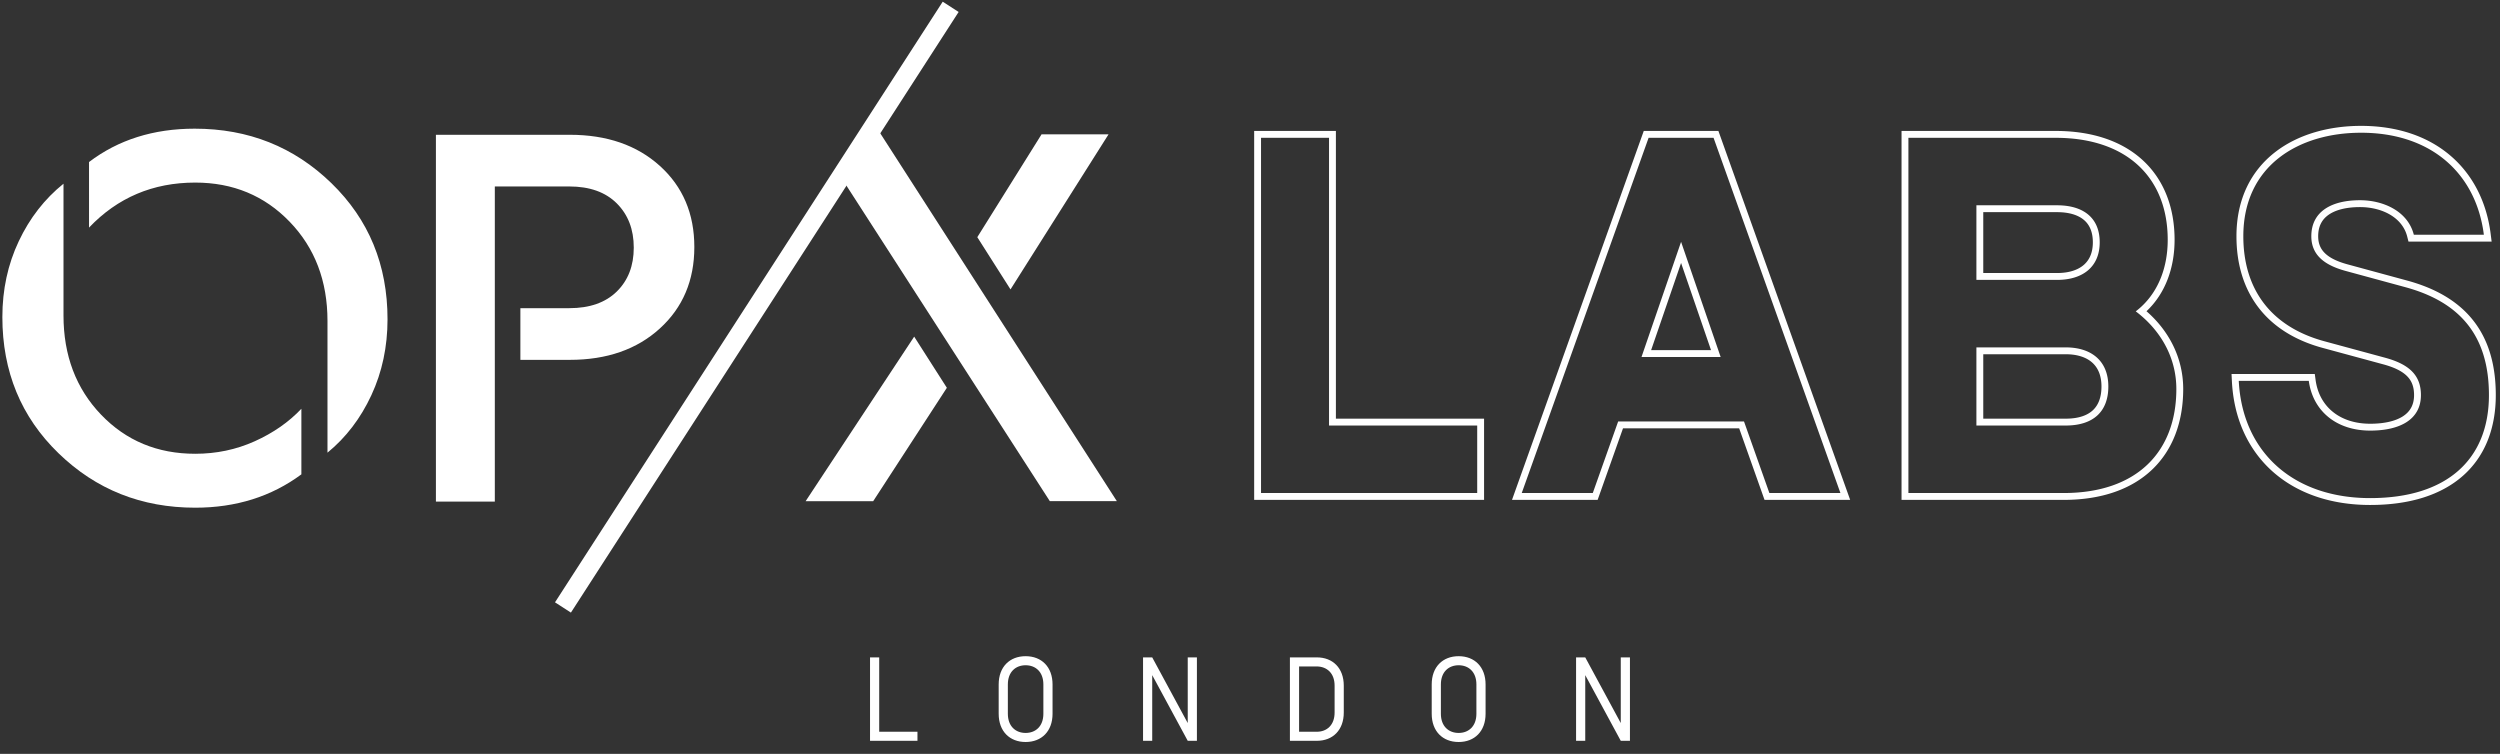
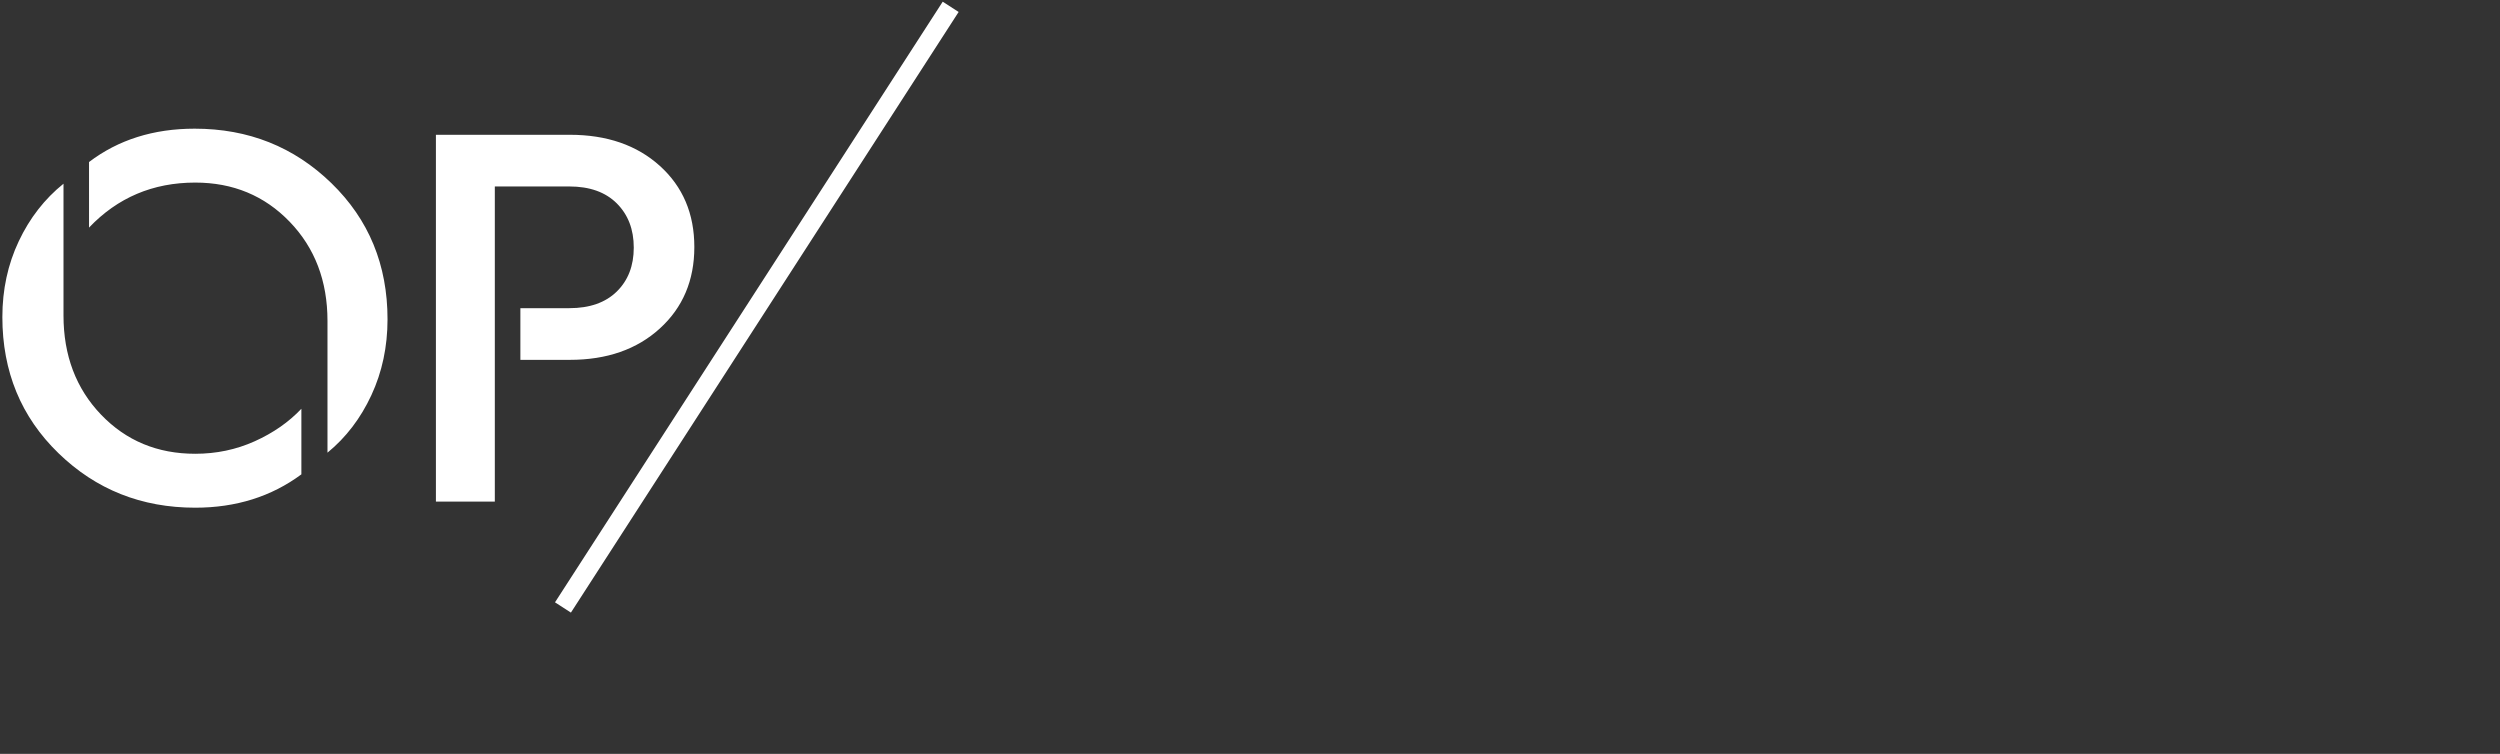
<svg xmlns="http://www.w3.org/2000/svg" width="902" height="272" fill="none" viewBox="0 0 902 272">
  <rect x="0" y="0" width="902" height="272" fill="#333333" stroke="none" />
  <g clip-path="url(#a)">
-     <path fill="#fff" fill-rule="evenodd" d="M805.139 134.943h30.035l.291 2.144c.654 4.824 2.837 8.728 6.142 11.44 3.315 2.719 7.907 4.358 13.556 4.358 5.154 0 9.187-.971 11.852-2.71 2.524-1.647 3.98-4.069 3.98-7.629 0-3.027-.867-5.156-2.51-6.817-1.729-1.747-4.537-3.198-8.83-4.337l-.007-.002-21.61-5.86c-10.227-2.772-18.06-7.8-23.322-14.767-5.26-6.963-7.801-15.664-7.801-25.523 0-13.544 5.359-23.614 13.811-30.237 8.373-6.561 19.578-9.59 31.142-9.59 13.309 0 24.302 3.905 32.351 10.829 8.051 6.925 12.973 16.713 14.414 28.139l.351 2.787h-29.999l-.476-1.865c-1.786-6.996-9.268-10.585-17.007-10.585-4.86 0-8.692.963-11.235 2.703-2.411 1.648-3.865 4.118-3.865 7.819 0 2.996 1.122 5.018 2.93 6.56 1.915 1.633 4.695 2.797 8.04 3.677l.01.003 20.874 5.676.004.001c10.223 2.746 18.346 7.315 23.896 14.229 5.564 6.93 8.327 15.945 8.327 27.16 0 12.095-3.955 22.12-11.82 29.088-7.822 6.932-19.193 10.556-33.5 10.556-14.505 0-26.666-4.368-35.393-12.241-8.736-7.883-13.83-19.101-14.5-32.405l-.131-2.601Zm62.474-31.395-20.872-5.675c-6.957-1.831-12.816-5.127-12.816-12.633 0-8.971 7.324-13 17.577-13 8.239 0 17.21 3.845 19.407 12.45h25.266a50.284 50.284 0 0 0-.374-2.477c-3.609-20.44-19.284-34.323-43.933-34.323-22.337 0-42.476 11.718-42.476 37.35 0 18.858 9.703 32.589 29.294 37.899l21.604 5.859c8.971 2.38 13.182 6.408 13.182 13.548 0 8.788-7.506 12.816-18.309 12.816-12.266 0-20.688-7.14-22.153-17.942h-25.266c.042.835.102 1.66.18 2.477 2.302 24.059 20.146 39.816 47.239 39.816 27.83 0 42.843-14.098 42.843-37.167 0-21.604-10.619-33.688-30.393-38.998Zm-181.537 76.811V47.244h55.573c13.455 0 24.237 3.796 31.673 10.762 7.454 6.981 11.266 16.884 11.266 28.515 0 10.1-3.308 19.34-10.135 25.772 8.129 7.08 13.247 16.876 13.247 28.056 0 11.88-3.749 21.966-11.203 29.073-7.443 7.095-18.28 10.937-31.919 10.937h-58.502Zm86.484-66.428a41.261 41.261 0 0 0-1.984-1.594 27.162 27.162 0 0 0 1.946-1.631c6.393-5.886 9.589-14.502 9.589-24.185 0-22.153-14.464-36.8-40.462-36.8h-53.096v128.161h56.025c26.365 0 40.645-14.83 40.645-37.533 0-10.49-4.847-19.73-12.663-26.418Zm-56.996 37.123h29.746c4.642 0 7.798-1.18 9.78-3.022 1.954-1.816 3.123-4.605 3.123-8.598 0-4.004-1.301-6.803-3.357-8.631-2.098-1.865-5.291-2.99-9.546-2.99h-29.746v23.241Zm29.746 2.477c10.07 0 15.38-5.126 15.38-14.097 0-9.155-6.042-14.098-15.38-14.098h-32.223v28.195h32.223Zm6.498-74.234c-2.084-1.728-5.289-2.749-9.61-2.749h-26.634v21.96h26.634c4.277 0 7.483-1.09 9.582-2.884 2.043-1.747 3.32-4.4 3.32-8.187 0-3.888-1.281-6.473-3.292-8.14Zm-9.61 21.688c9.337 0 15.379-4.76 15.379-13.548 0-8.972-6.042-13.366-15.379-13.366h-29.111v26.914h29.111ZM594.816 49.72h23.435l45.772 128.162h-25.632l-9.154-25.815h-45.406l-9.154 25.815h-25.633l45.772-128.161Zm-9.235 104.824-9.155 25.815h-30.897L593.07 47.244h26.927l47.541 133.115h-30.897l-9.154-25.815h-41.906Zm20.953-67.29-14.281 41.56h28.562l-14.281-41.56Zm0 7.622-10.811 31.461h21.621l-10.81-31.46ZM481.992 47.244v103.81h53.461v29.305h-82.949V47.244h29.488Zm-2.477 106.287V49.721h-24.534v128.161h77.995v-24.351h-53.461Z" clip-rule="evenodd" />
    <path fill="#fff" d="M22.909 66.275v47.519c0 14.433 4.508 26.366 13.533 35.791 9.024 9.425 20.352 14.138 33.991 14.138 7.623 0 14.77-1.5 21.46-4.508 6.68-3.008 12.294-6.917 16.844-11.728v23.661c-10.828 8.024-23.599 12.031-38.304 12.031-19.385 0-35.827-6.548-49.327-19.653C7.597 150.429.852 134.046.852 114.401c0-9.893 1.967-19.014 5.918-27.366 3.942-8.351 9.327-15.269 16.139-20.751v-.009Zm47.328-19.85c19.385 0 35.827 6.549 49.327 19.654s20.255 29.472 20.255 49.125c0 9.892-1.943 19.014-5.82 27.365-3.877 8.352-9.156 15.277-15.844 20.752v-47.519c0-14.433-4.55-26.366-13.64-35.79-9.09-9.426-20.45-14.138-34.09-14.138-15.237 0-28.008 5.417-38.303 16.244V58.457c10.557-8.024 23.262-12.032 38.098-12.032h.017Zm135.36 2.205c13.369 0 24.197 3.745 32.484 11.228 8.287 7.49 12.434 17.244 12.434 29.275 0 12.032-4.147 21.825-12.434 29.374-8.287 7.556-19.123 11.326-32.484 11.326h-17.844v-18.645H205.4c7.353 0 13.066-2.008 17.148-6.016 4.074-4.007 6.115-9.285 6.115-15.842s-2.041-11.86-6.115-15.94c-4.082-4.074-9.795-6.115-17.148-6.115h-26.868v113.691h-21.254V48.63h48.327-.008ZM340.132.612 200.242 217.32l5.744 3.706L345.875 4.318 340.132.612Z" />
-     <path fill="#fff" d="M375.789 48.47 352.61 85.575l11.981 18.844 35.373-55.949h-24.175Zm-59.916-3.057-12.178 18.925 75.083 116.479h24.184L315.873 45.413Zm13.958 76.054-39.163 59.359h24.38l26.576-40.909-11.785-18.45h-.008Zm-15.926 145.817v-30.1h3.311v26.832h13.803v3.268h-17.114Zm62.542-9.761v-10.578c0-4.558-2.838-6.923-6.407-6.923s-6.407 2.365-6.407 6.923v10.578c0 4.558 2.838 6.923 6.407 6.923s6.407-2.365 6.407-6.923Zm3.311-10.578v10.578c0 6.321-3.956 10.191-9.718 10.191-5.762 0-9.718-3.87-9.718-10.191v-10.578c0-6.321 3.956-10.191 9.718-10.191 5.762 0 9.718 3.87 9.718 10.191Zm52.086-9.761v30.1h-3.311l-12.814-23.693v23.693h-3.311v-30.1h3.311l12.814 23.693v-23.693h3.311Zm33.553 0h9.718c5.762 0 9.718 3.87 9.718 10.191v9.718c0 6.321-3.956 10.191-9.718 10.191h-9.718v-30.1Zm9.718 3.268h-6.407v23.564h6.407c3.569 0 6.407-2.365 6.407-6.923v-9.718c0-4.558-2.838-6.88-6.407-6.923Zm57.57 17.071v-10.578c0-4.558-2.838-6.923-6.407-6.923s-6.407 2.365-6.407 6.923v10.578c0 4.558 2.838 6.923 6.407 6.923s6.407-2.365 6.407-6.923Zm3.311-10.578v10.578c0 6.321-3.956 10.191-9.718 10.191-5.762 0-9.718-3.87-9.718-10.191v-10.578c0-6.321 3.956-10.191 9.718-10.191 5.762 0 9.718 3.87 9.718 10.191Zm52.086-9.761v30.1h-3.311l-12.814-23.693v23.693h-3.311v-30.1h3.311l12.814 23.693v-23.693h3.311Z" />
  </g>
  <defs>
    <clipPath id="a">
      <path fill="#fff" d="M.852 0h900.297v271.284H.852z" />
    </clipPath>
  </defs>
</svg>